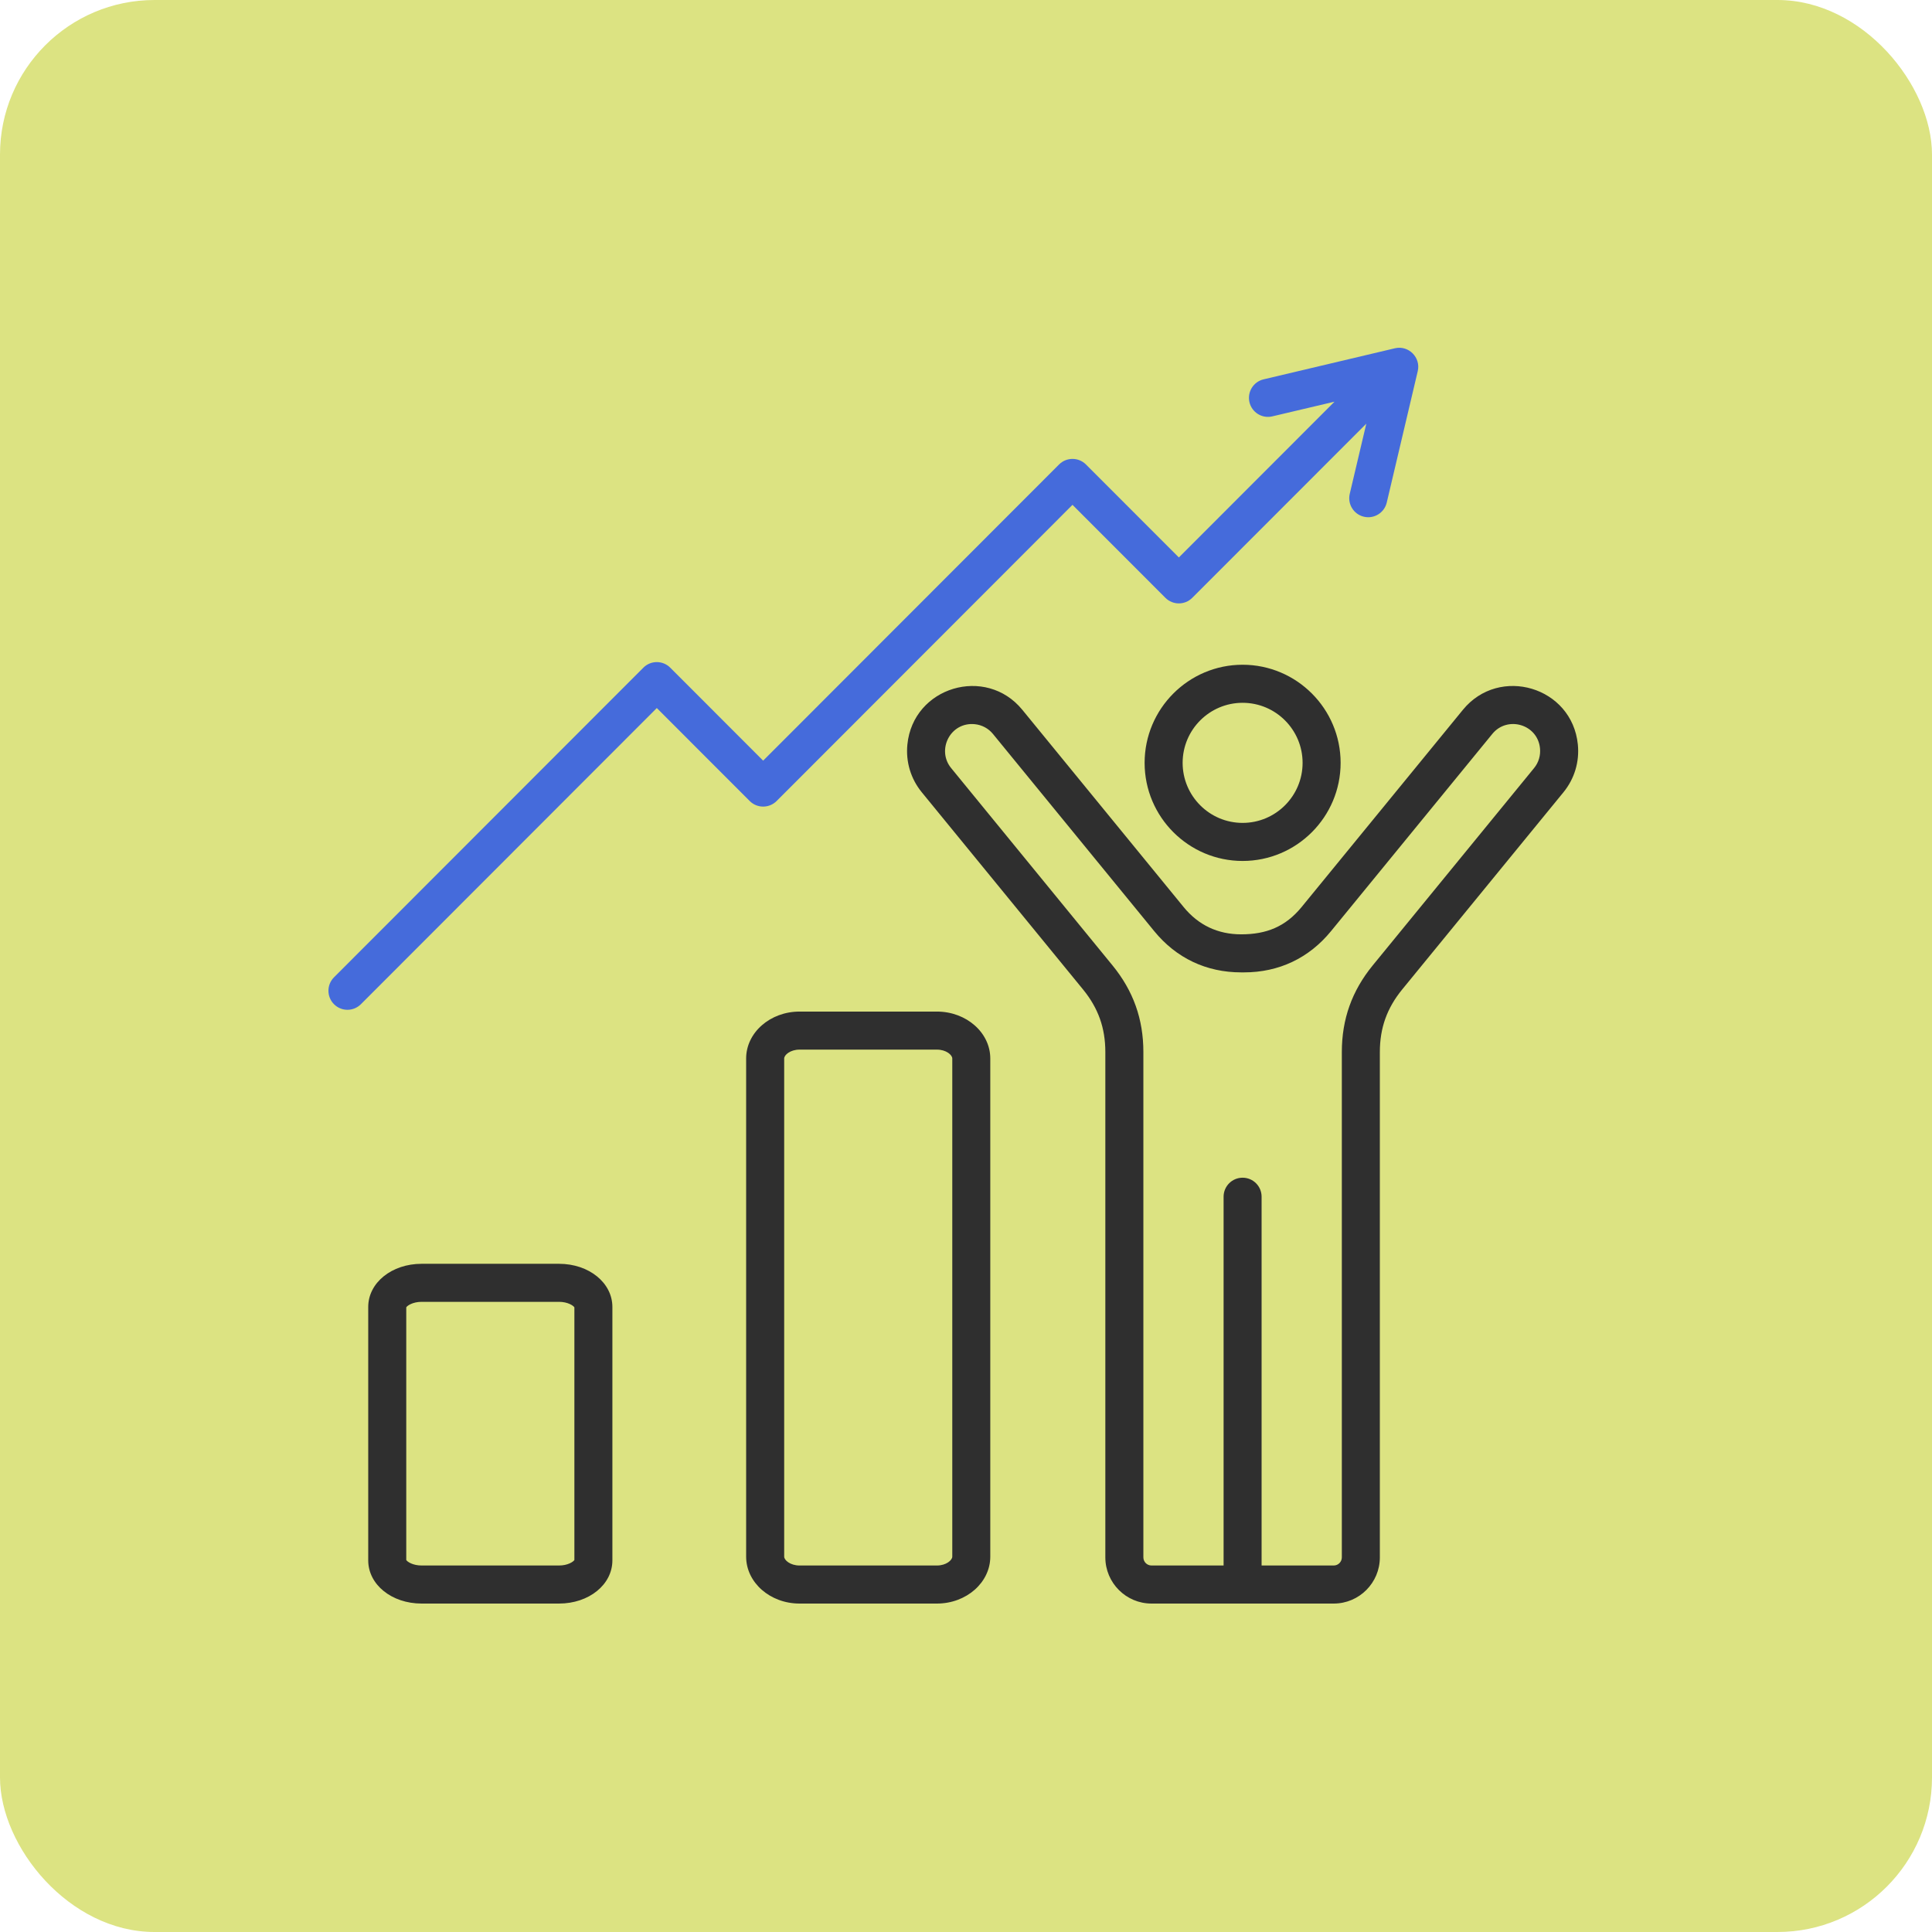
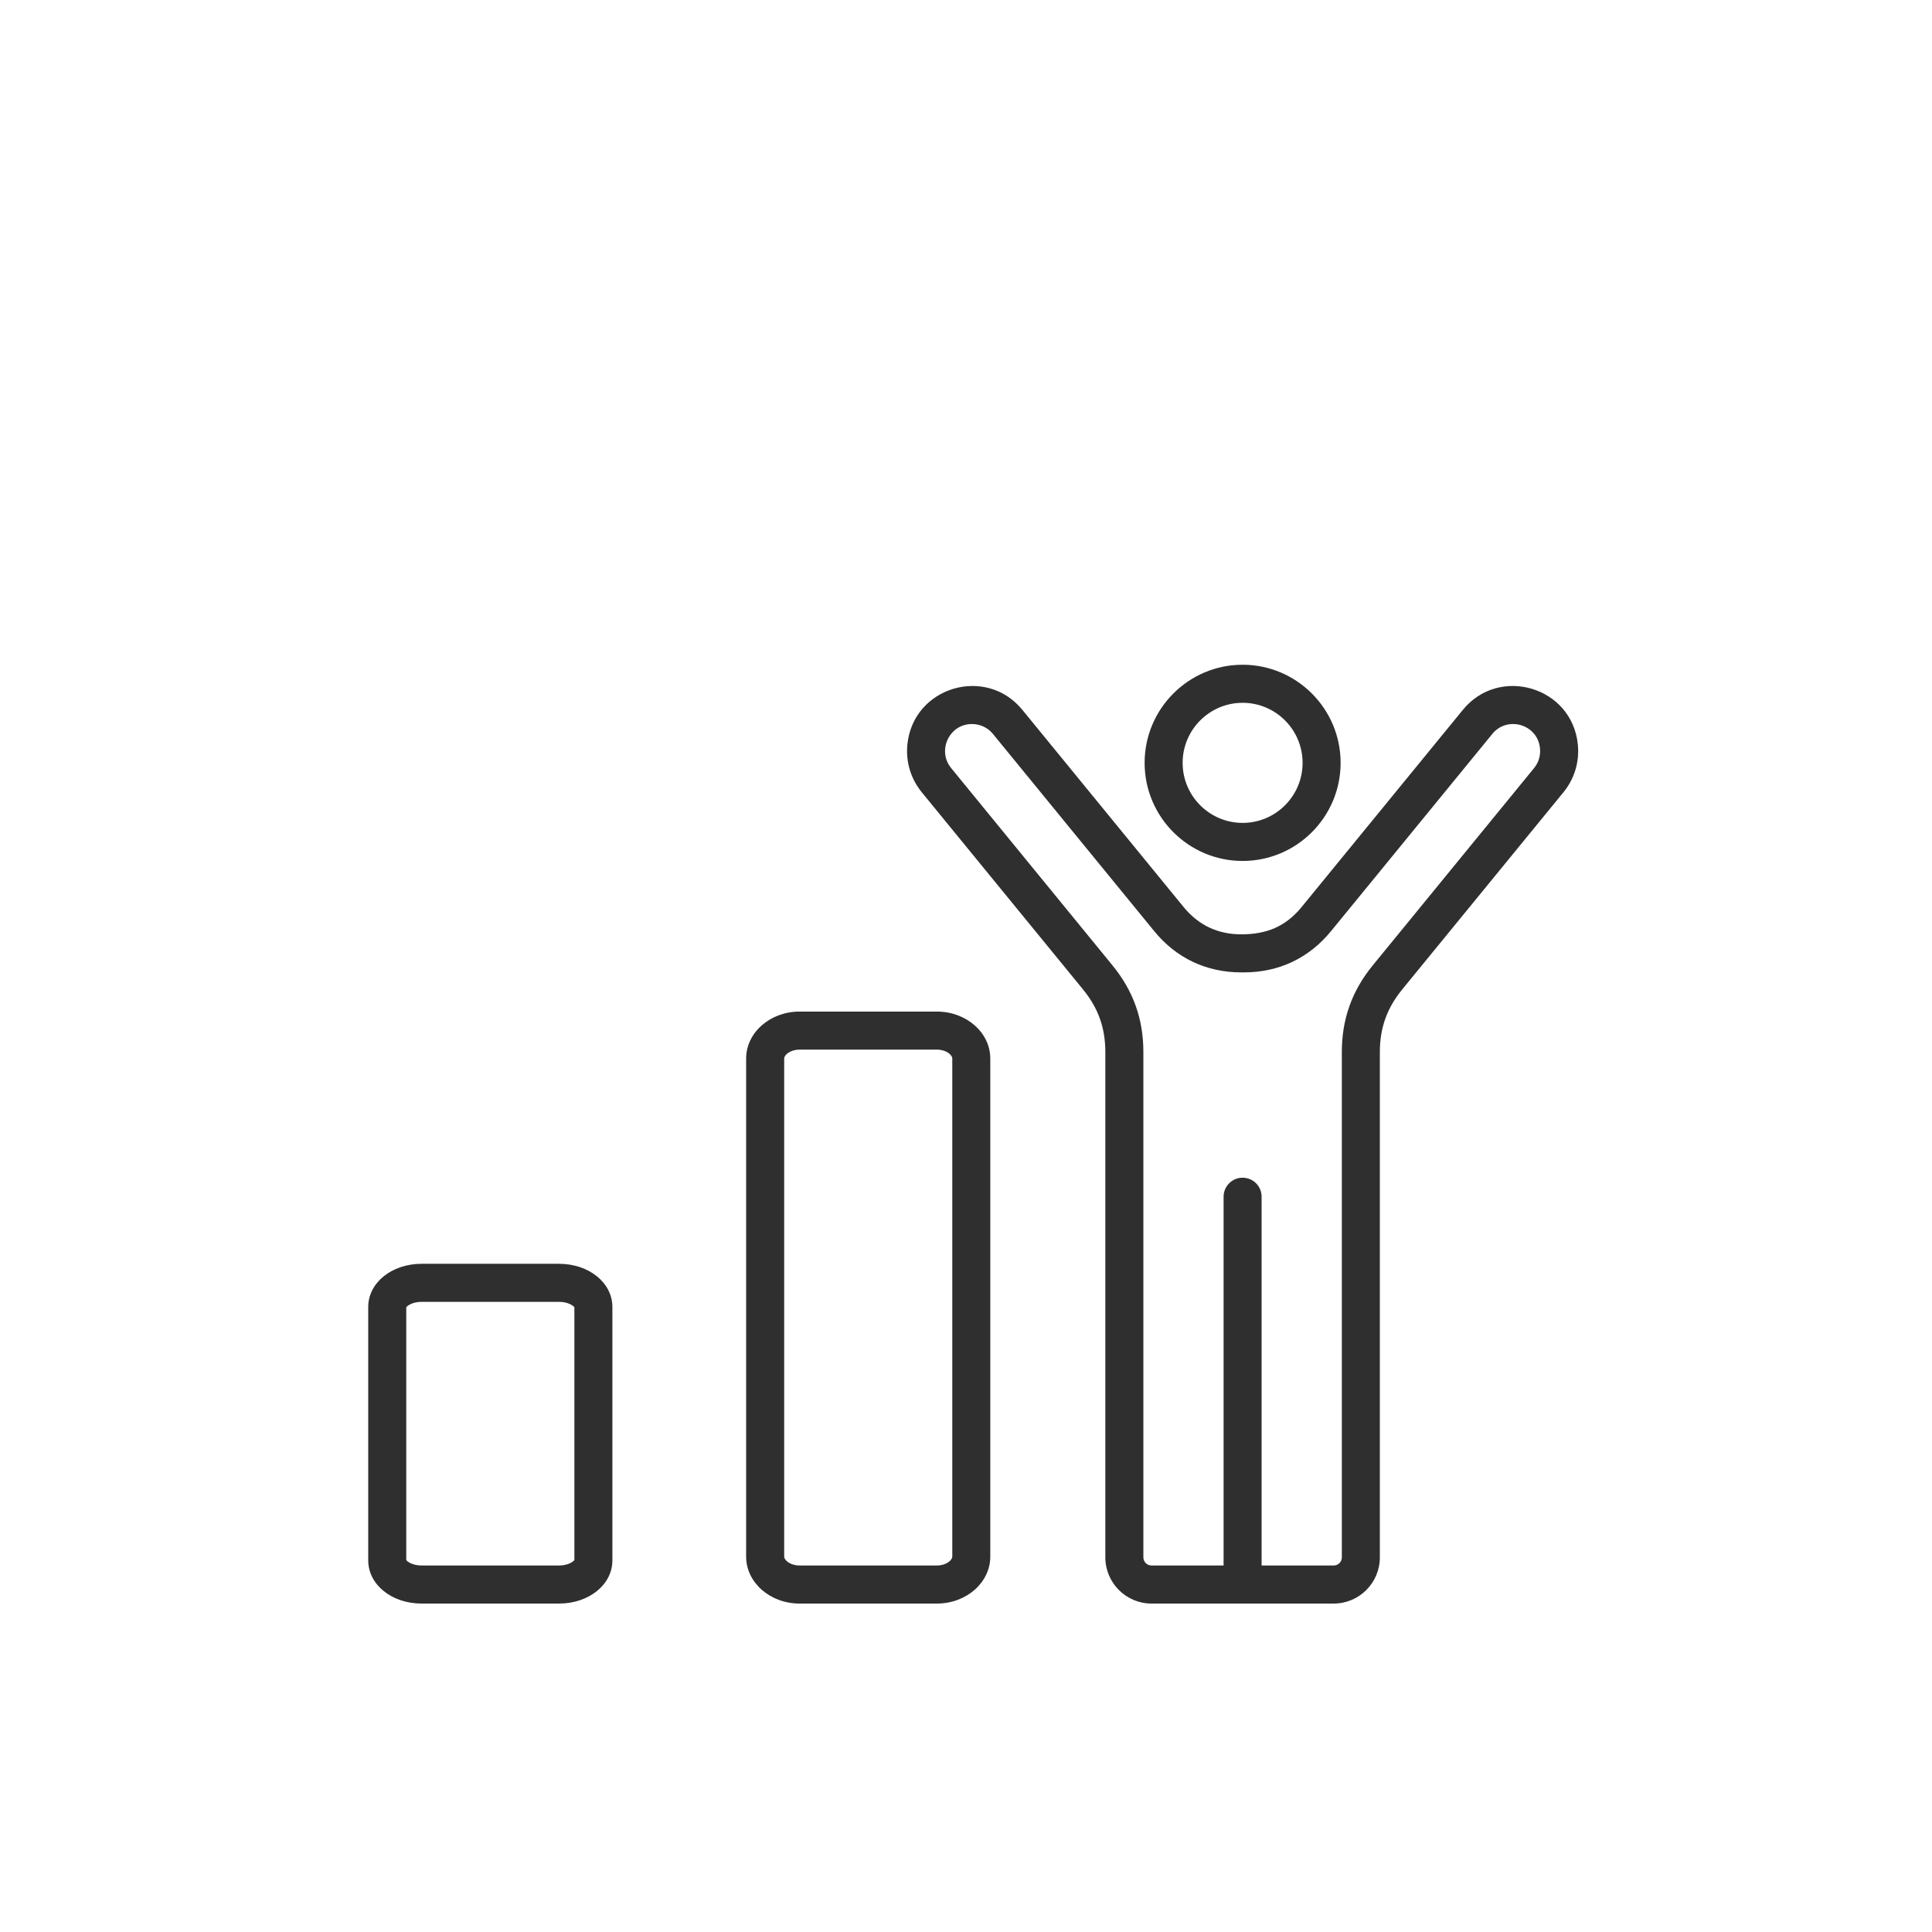
<svg xmlns="http://www.w3.org/2000/svg" width="100" height="100" viewBox="0 0 100 100" fill="none">
-   <rect width="100" height="100" rx="8" fill="#DCE382" />
  <path fill-rule="evenodd" clip-rule="evenodd" d="M48.496 81.03C48.973 81.03 49.29 80.754 49.29 80.571V54.788C49.29 54.604 48.973 54.328 48.496 54.328H41.384C40.904 54.328 40.589 54.604 40.589 54.788V80.571C40.589 80.754 40.904 81.03 41.384 81.03H48.496ZM41.384 52.359H48.496C50.019 52.359 51.257 53.449 51.257 54.788V80.571C51.257 81.911 50.019 83 48.496 83H41.384C39.859 83 38.62 81.911 38.62 80.571V54.788C38.62 53.449 39.859 52.359 41.384 52.359ZM28.935 81.03C29.39 81.03 29.677 80.835 29.73 80.746V67.668C29.677 67.579 29.39 67.383 28.935 67.383H21.822C21.367 67.383 21.079 67.579 21.028 67.668V80.746C21.079 80.835 21.367 81.03 21.822 81.03H28.935ZM21.822 65.414H28.935C30.485 65.414 31.697 66.396 31.697 67.649V80.765C31.697 82.019 30.485 83 28.935 83H21.822C20.273 83 19.059 82.019 19.059 80.765V67.649C19.059 66.396 20.273 65.414 21.822 65.414ZM64.317 36.377C66.03 36.377 67.422 37.771 67.422 39.485C67.422 41.199 66.031 42.593 64.317 42.593C62.604 42.593 61.213 41.199 61.213 39.485C61.213 37.772 62.604 36.377 64.317 36.377ZM64.317 44.563C61.52 44.563 59.245 42.285 59.245 39.485C59.245 36.685 61.52 34.407 64.317 34.407C67.115 34.407 69.39 36.685 69.39 39.485C69.39 42.285 67.115 44.563 64.317 44.563ZM79.71 38.731C79.747 39.105 79.639 39.468 79.404 39.755L71.052 49.969C69.977 51.285 69.453 52.75 69.453 54.451V80.609C69.453 80.842 69.266 81.03 69.033 81.03H65.3V61.942C65.3 61.398 64.862 60.958 64.317 60.958C63.773 60.958 63.333 61.398 63.333 61.942V81.03H59.602C59.369 81.03 59.181 80.842 59.181 80.608V54.451C59.181 52.75 58.659 51.285 57.583 49.969L49.231 39.755C48.464 38.819 49.183 37.363 50.449 37.483C50.822 37.52 51.157 37.699 51.392 37.985L59.74 48.193C60.883 49.592 62.439 50.33 64.244 50.33H64.391C66.195 50.33 67.753 49.592 68.896 48.193L77.244 37.985C78.019 37.037 79.588 37.484 79.71 38.731ZM75.721 36.738C77.601 34.438 81.371 35.542 81.669 38.536C81.758 39.432 81.494 40.308 80.928 41.003L72.576 51.216C71.789 52.179 71.421 53.208 71.421 54.451V80.608C71.421 81.928 70.351 83 69.033 83H59.602C58.284 83 57.212 81.928 57.212 80.608V54.451C57.212 53.208 56.846 52.179 56.059 51.216L47.707 41.003C47.141 40.308 46.877 39.432 46.966 38.536C47.263 35.547 51.031 34.436 52.914 36.738L61.263 46.947C62.03 47.885 63.032 48.361 64.244 48.361C65.541 48.361 66.533 47.972 67.372 46.947L75.721 36.738Z" fill="#2F2F2F" />
-   <path d="M38.805 41.461L33.996 36.648L18.68 51.978C18.294 52.363 17.673 52.363 17.288 51.978C16.904 51.593 16.904 50.969 17.288 50.585L33.301 34.558C33.684 34.174 34.307 34.174 34.691 34.558L39.5 39.372L54.817 24.041C55.201 23.657 55.825 23.657 56.208 24.041L61.018 28.854L69.074 20.791L65.856 21.551C65.327 21.677 64.797 21.349 64.672 20.82C64.548 20.29 64.874 19.759 65.403 19.635L72.2 18.027C72.906 17.86 73.55 18.502 73.382 19.211L71.778 26.013C71.652 26.543 71.122 26.871 70.593 26.745C70.065 26.62 69.737 26.09 69.863 25.56L70.72 21.929L61.712 30.943C61.328 31.328 60.704 31.328 60.321 30.943L55.512 26.13L40.197 41.461C39.812 41.845 39.189 41.845 38.805 41.461Z" fill="#456BDB" />
</svg>